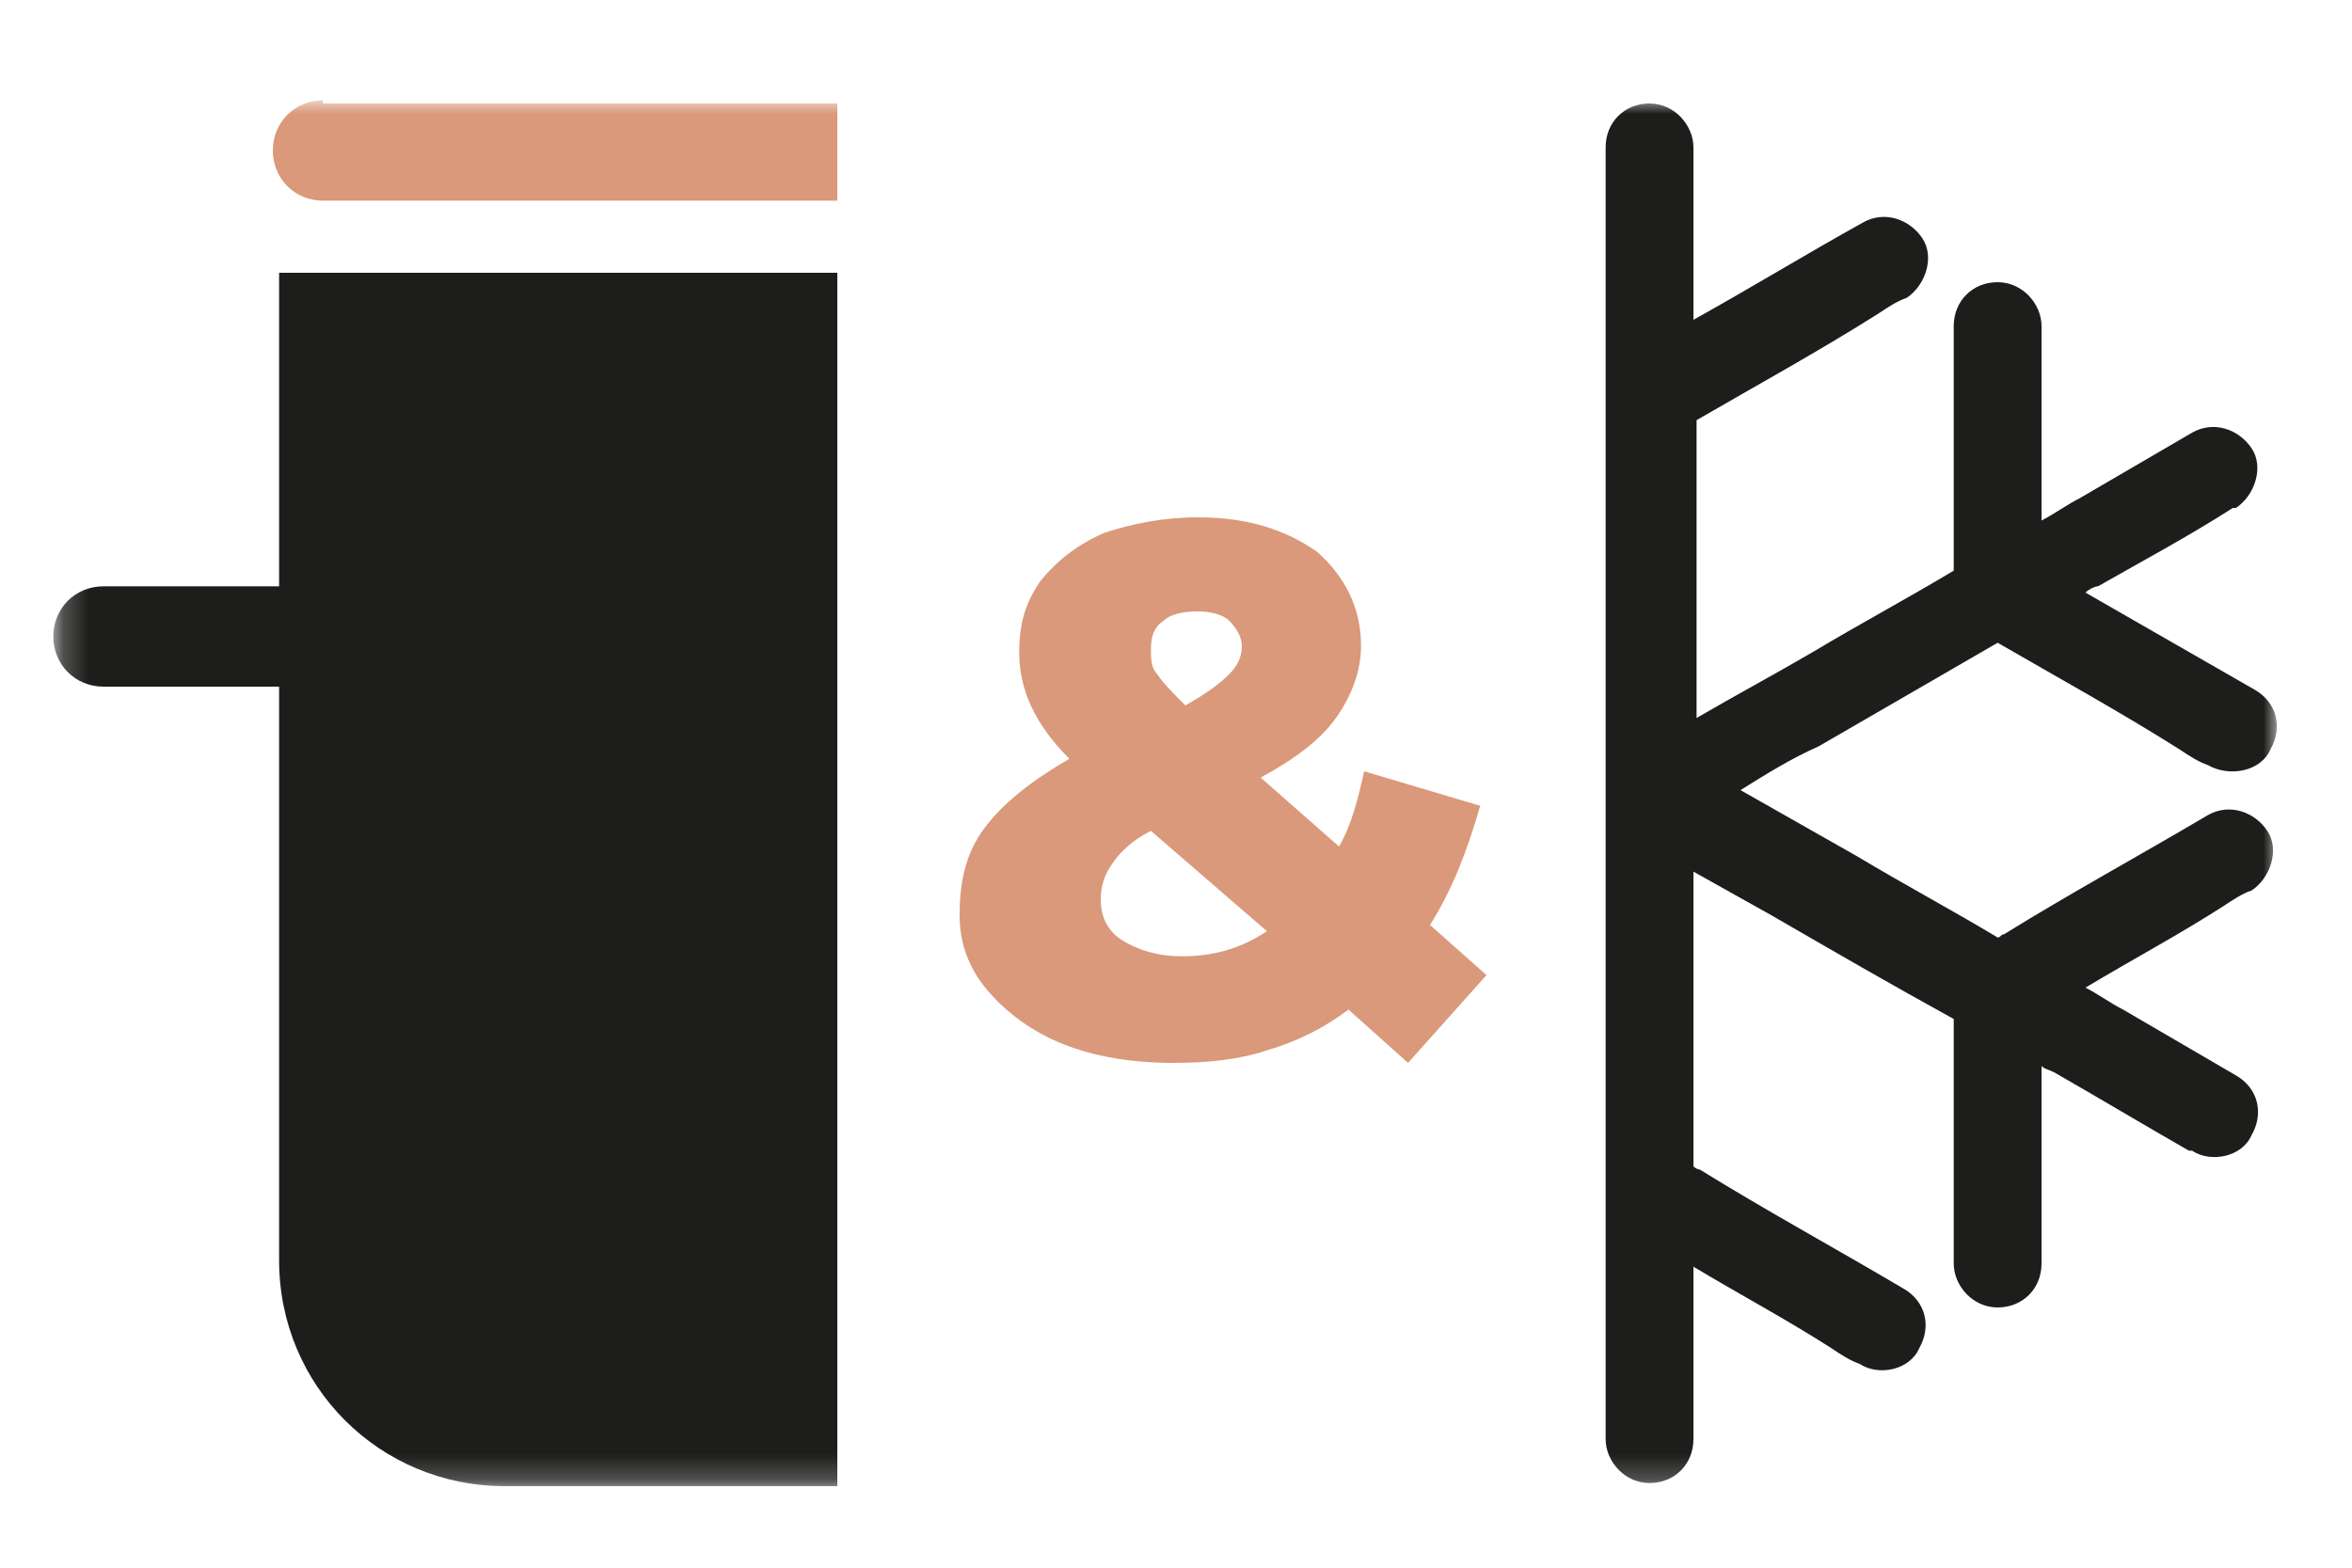
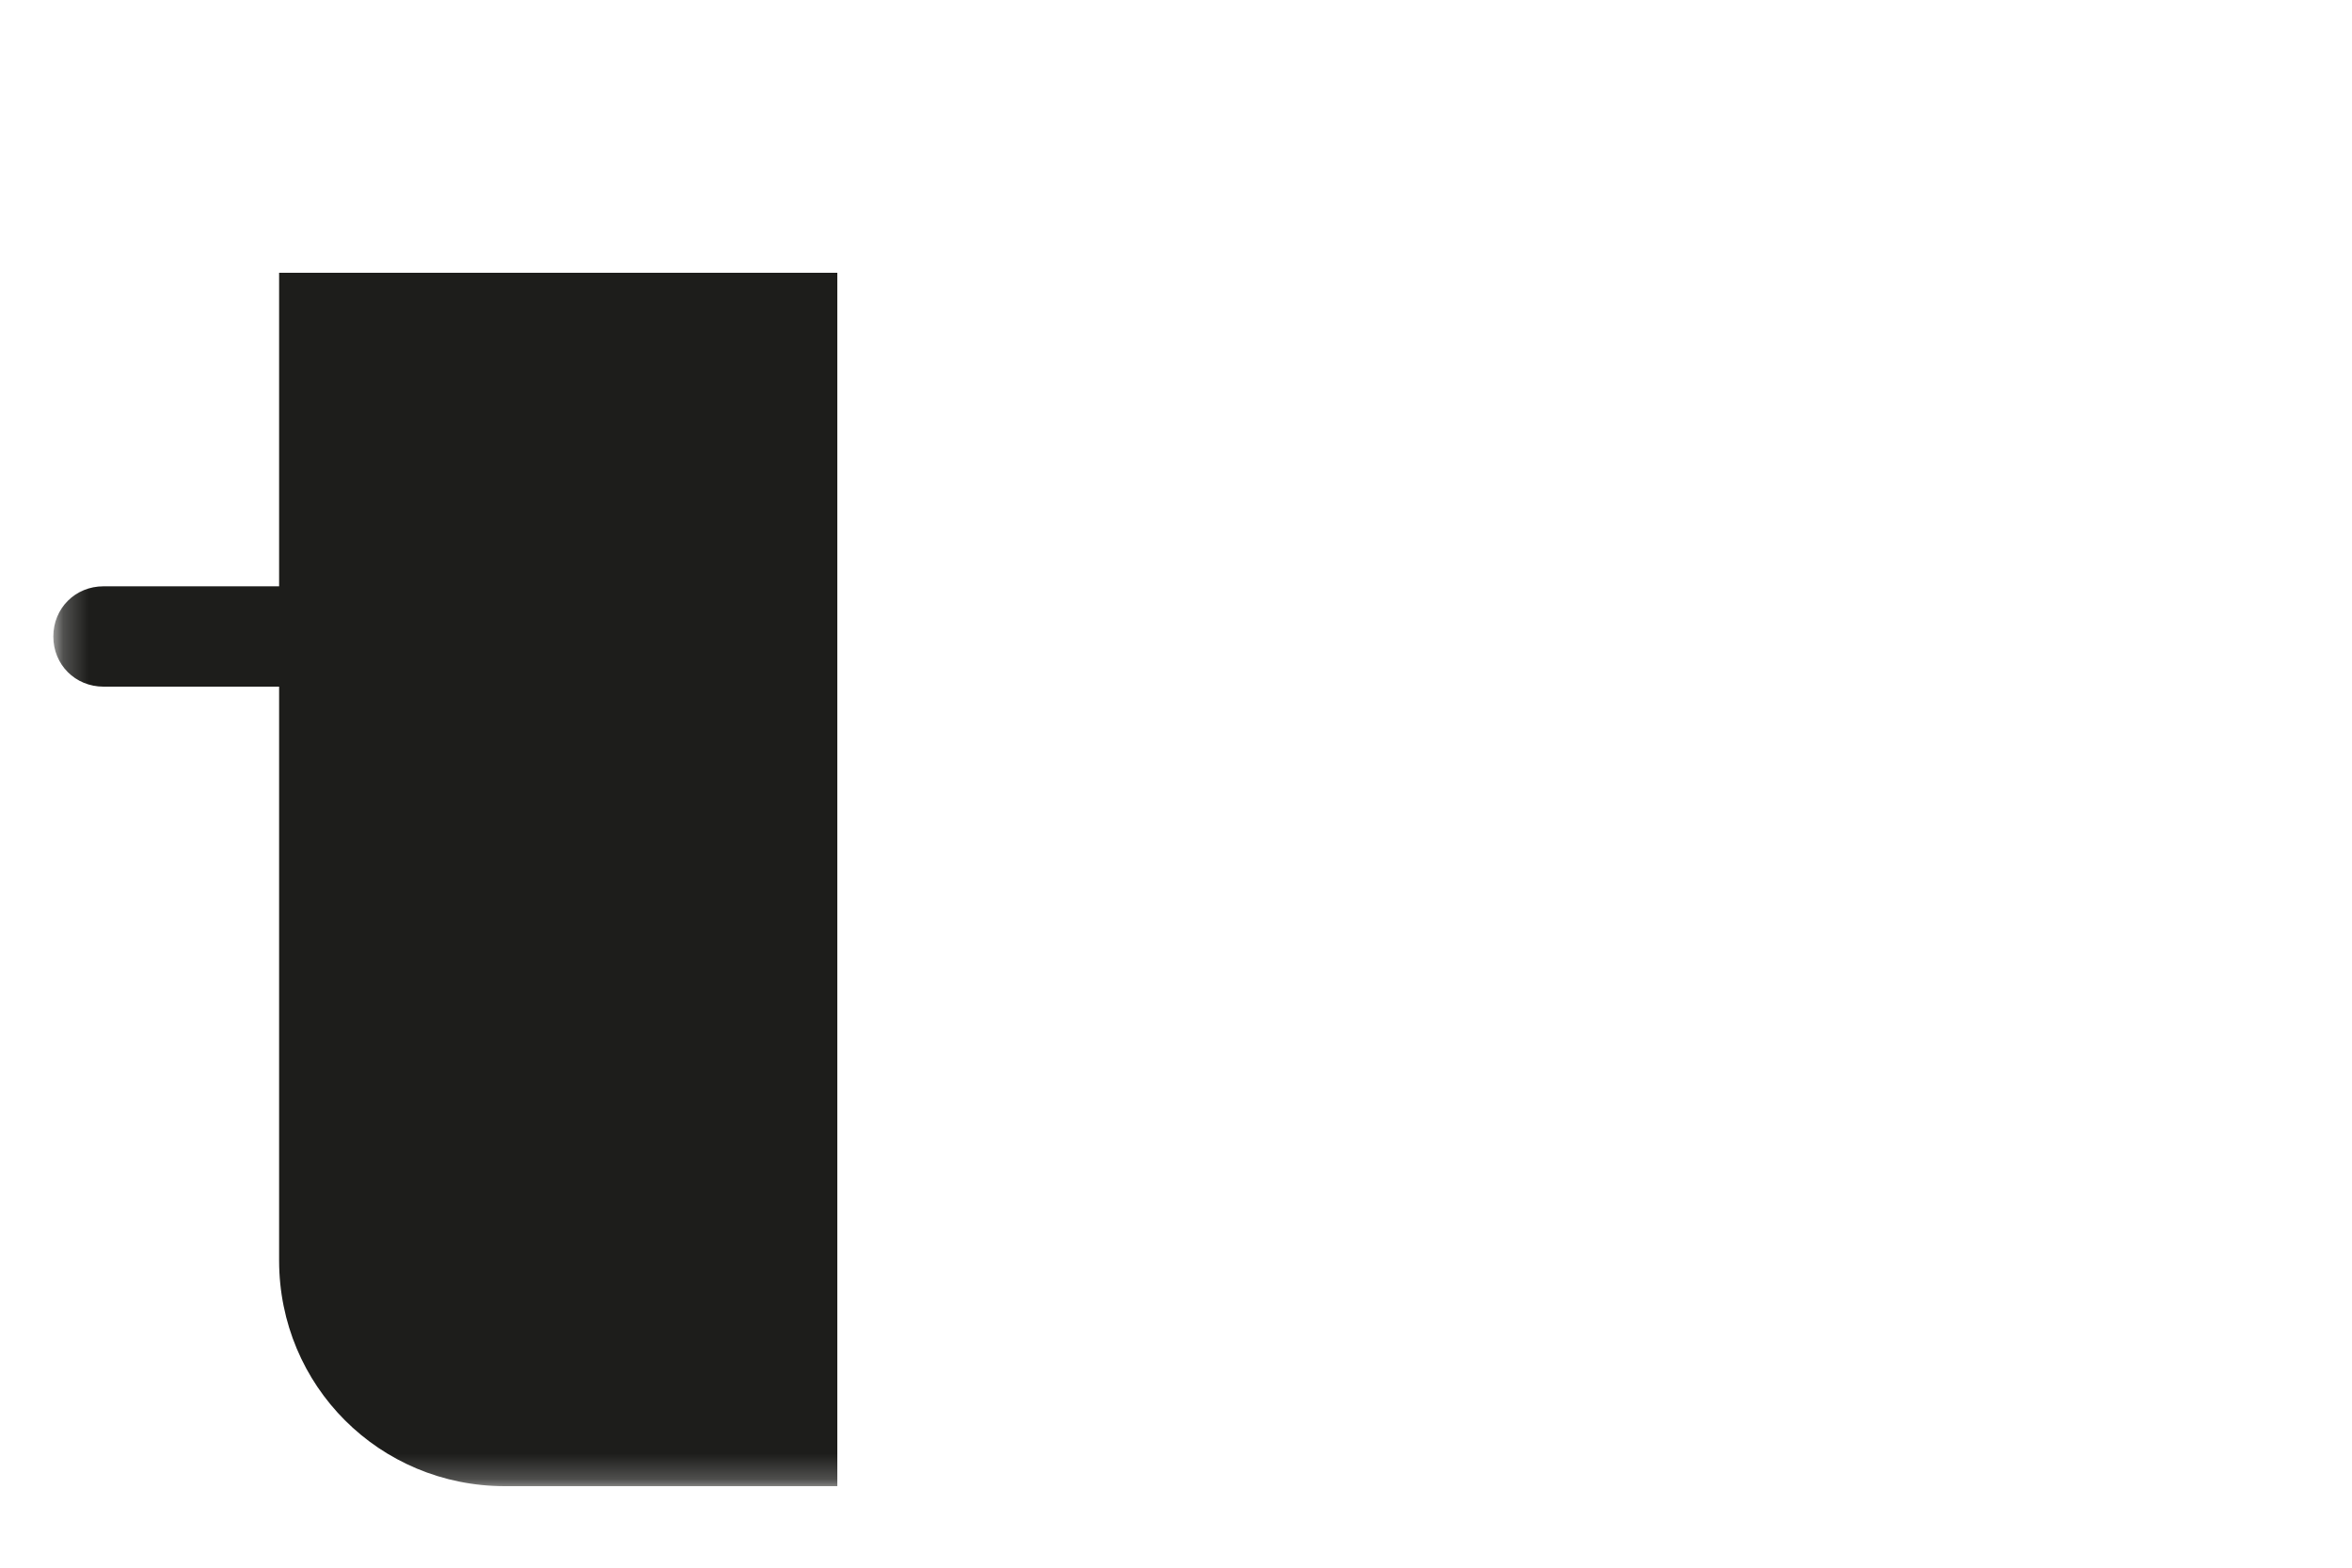
<svg xmlns="http://www.w3.org/2000/svg" width="93" height="62" viewBox="0 0 93 62" fill="none">
  <mask id="mask0_11213_268" style="mask-type:luminance" maskUnits="userSpaceOnUse" x="2" y="3" width="89" height="56">
    <path d="M90.024 3.968H2.232V58.776H90.024V3.968Z" fill="white" />
  </mask>
  <g mask="url(#mask0_11213_268)">
-     <path d="M46.748 37.82C45.756 37.82 45.012 37.572 44.392 37.2C43.772 36.828 43.524 36.208 43.524 35.588C43.524 35.092 43.648 34.596 44.02 34.1C44.268 33.728 44.764 33.232 45.508 32.86L50.096 36.828C48.98 37.572 47.864 37.82 46.748 37.82ZM47.368 24.18C47.864 24.18 48.36 24.304 48.608 24.552C48.856 24.8 49.104 25.172 49.104 25.544C49.104 25.916 48.98 26.288 48.608 26.66C48.236 27.032 47.74 27.404 46.872 27.9C46.376 27.404 46.004 27.032 45.756 26.66C45.508 26.412 45.508 26.04 45.508 25.668C45.508 25.172 45.632 24.8 46.004 24.552C46.252 24.304 46.748 24.18 47.368 24.18ZM58.776 38.564L56.544 36.58C57.412 35.216 58.032 33.604 58.528 31.868L53.94 30.504C53.692 31.62 53.444 32.612 52.948 33.48L49.848 30.752C51.212 30.008 52.204 29.264 52.824 28.396C53.444 27.528 53.816 26.536 53.816 25.544C53.816 24.056 53.196 22.816 52.08 21.824C50.84 20.956 49.352 20.46 47.368 20.46C46.004 20.46 44.764 20.708 43.648 21.08C42.532 21.576 41.788 22.196 41.168 22.94C40.548 23.808 40.3 24.676 40.3 25.792C40.3 27.28 40.92 28.644 42.284 30.008C40.796 30.876 39.68 31.744 38.936 32.736C38.192 33.728 37.944 34.844 37.944 36.208C37.944 37.324 38.316 38.316 39.06 39.184C39.804 40.052 40.796 40.796 42.036 41.292C43.276 41.788 44.764 42.036 46.376 42.036C47.74 42.036 48.98 41.912 50.096 41.54C51.336 41.168 52.328 40.672 53.32 39.928L55.676 42.036L58.776 38.564Z" fill="#D9997A" />
-   </g>
+     </g>
  <mask id="mask1_11213_268" style="mask-type:luminance" maskUnits="userSpaceOnUse" x="2" y="3" width="89" height="56">
    <path d="M90.024 3.968H2.232V58.776H90.024V3.968Z" fill="white" />
  </mask>
  <g mask="url(#mask1_11213_268)">
-     <path d="M89.776 29.636C90.272 28.768 90.024 27.776 89.156 27.28L82.46 23.436C82.584 23.312 82.832 23.188 82.956 23.188C84.692 22.196 86.552 21.204 88.288 20.088C88.288 20.088 88.288 20.088 88.412 20.088C89.156 19.592 89.528 18.476 89.032 17.732C88.536 16.988 87.544 16.616 86.676 17.112C85.188 17.98 83.7 18.848 82.212 19.716C81.716 19.964 81.22 20.336 80.724 20.584V14.26V12.896C80.724 12.028 79.98 11.16 78.988 11.16C77.996 11.16 77.252 11.904 77.252 12.896V22.196V22.568C75.392 23.684 73.532 24.676 71.672 25.792C70.184 26.66 68.572 27.528 67.084 28.396V24.8V16.616C69.44 15.252 71.92 13.888 74.276 12.4C74.648 12.152 75.02 11.904 75.392 11.78C76.136 11.284 76.508 10.168 76.012 9.424C75.516 8.68 74.524 8.308 73.656 8.804C71.424 10.044 69.192 11.408 66.96 12.648V12.152C66.96 10.044 66.96 8.06 66.96 5.952C66.96 5.952 66.96 5.952 66.96 5.828C66.96 4.96 66.216 4.092 65.224 4.092C64.232 4.092 63.488 4.836 63.488 5.828V10.912V23.188V28.396V34.472V37.944V50.716C63.488 51.336 63.488 52.08 63.488 52.7V54.808C63.488 55.428 63.488 56.172 63.488 56.792C63.488 56.792 63.488 56.792 63.488 56.916C63.488 57.784 64.232 58.652 65.224 58.652C66.216 58.652 66.96 57.908 66.96 56.916V51.832V50.096C68.82 51.212 70.68 52.204 72.416 53.32C72.788 53.568 73.16 53.816 73.532 53.94C74.276 54.436 75.516 54.188 75.888 53.32C76.384 52.452 76.136 51.46 75.268 50.964C72.54 49.352 69.812 47.864 67.208 46.252C67.084 46.252 66.96 46.128 66.96 46.128V39.68V34.472L70.06 36.208C72.416 37.572 74.772 38.936 77.252 40.3V48.608V49.972C77.252 50.84 77.996 51.708 78.988 51.708C79.98 51.708 80.724 50.964 80.724 49.972V42.16C80.848 42.284 80.972 42.284 81.22 42.408C82.956 43.4 84.816 44.516 86.552 45.508C86.552 45.508 86.552 45.508 86.676 45.508C87.42 46.004 88.66 45.756 89.032 44.888C89.528 44.02 89.28 43.028 88.412 42.532C86.924 41.664 85.436 40.796 83.948 39.928C83.452 39.68 82.956 39.308 82.46 39.06C84.32 37.944 86.18 36.952 87.916 35.836C88.288 35.588 88.66 35.34 89.032 35.216C89.776 34.72 90.148 33.604 89.652 32.86C89.156 32.116 88.164 31.744 87.296 32.24C84.568 33.852 81.84 35.34 79.236 36.952C79.112 36.952 79.112 37.076 78.988 37.076C77.128 35.96 75.268 34.968 73.408 33.852L68.82 31.248C69.812 30.628 70.804 30.008 71.92 29.512C74.276 28.148 76.632 26.784 78.988 25.42C81.344 26.784 83.824 28.148 86.18 29.636C86.552 29.884 86.924 30.132 87.296 30.256C88.164 30.752 89.404 30.504 89.776 29.636Z" fill="#1D1D1B" />
-   </g>
+     </g>
  <mask id="mask2_11213_268" style="mask-type:luminance" maskUnits="userSpaceOnUse" x="2" y="3" width="89" height="56">
-     <path d="M90.024 3.968H2.232V58.776H90.024V3.968Z" fill="white" />
-   </mask>
+     </mask>
  <g mask="url(#mask2_11213_268)">
-     <path d="M12.772 3.968C11.656 3.968 10.788 4.836 10.788 5.952C10.788 7.068 11.656 7.936 12.772 7.936H33.108V4.092H12.772V3.968Z" fill="#D9997A" />
-   </g>
+     </g>
  <mask id="mask3_11213_268" style="mask-type:luminance" maskUnits="userSpaceOnUse" x="2" y="3" width="89" height="56">
    <path d="M90.024 3.968H2.232V58.776H90.024V3.968Z" fill="white" />
  </mask>
  <g mask="url(#mask3_11213_268)">
    <path d="M33.108 58.652V10.788H11.036V23.188H4.092C2.976 23.188 2.108 24.056 2.108 25.172C2.108 26.288 2.976 27.156 4.092 27.156H11.036V49.848C11.036 54.808 15.004 58.776 19.964 58.776H33.108V58.652Z" fill="#1D1D1B" />
  </g>
</svg>